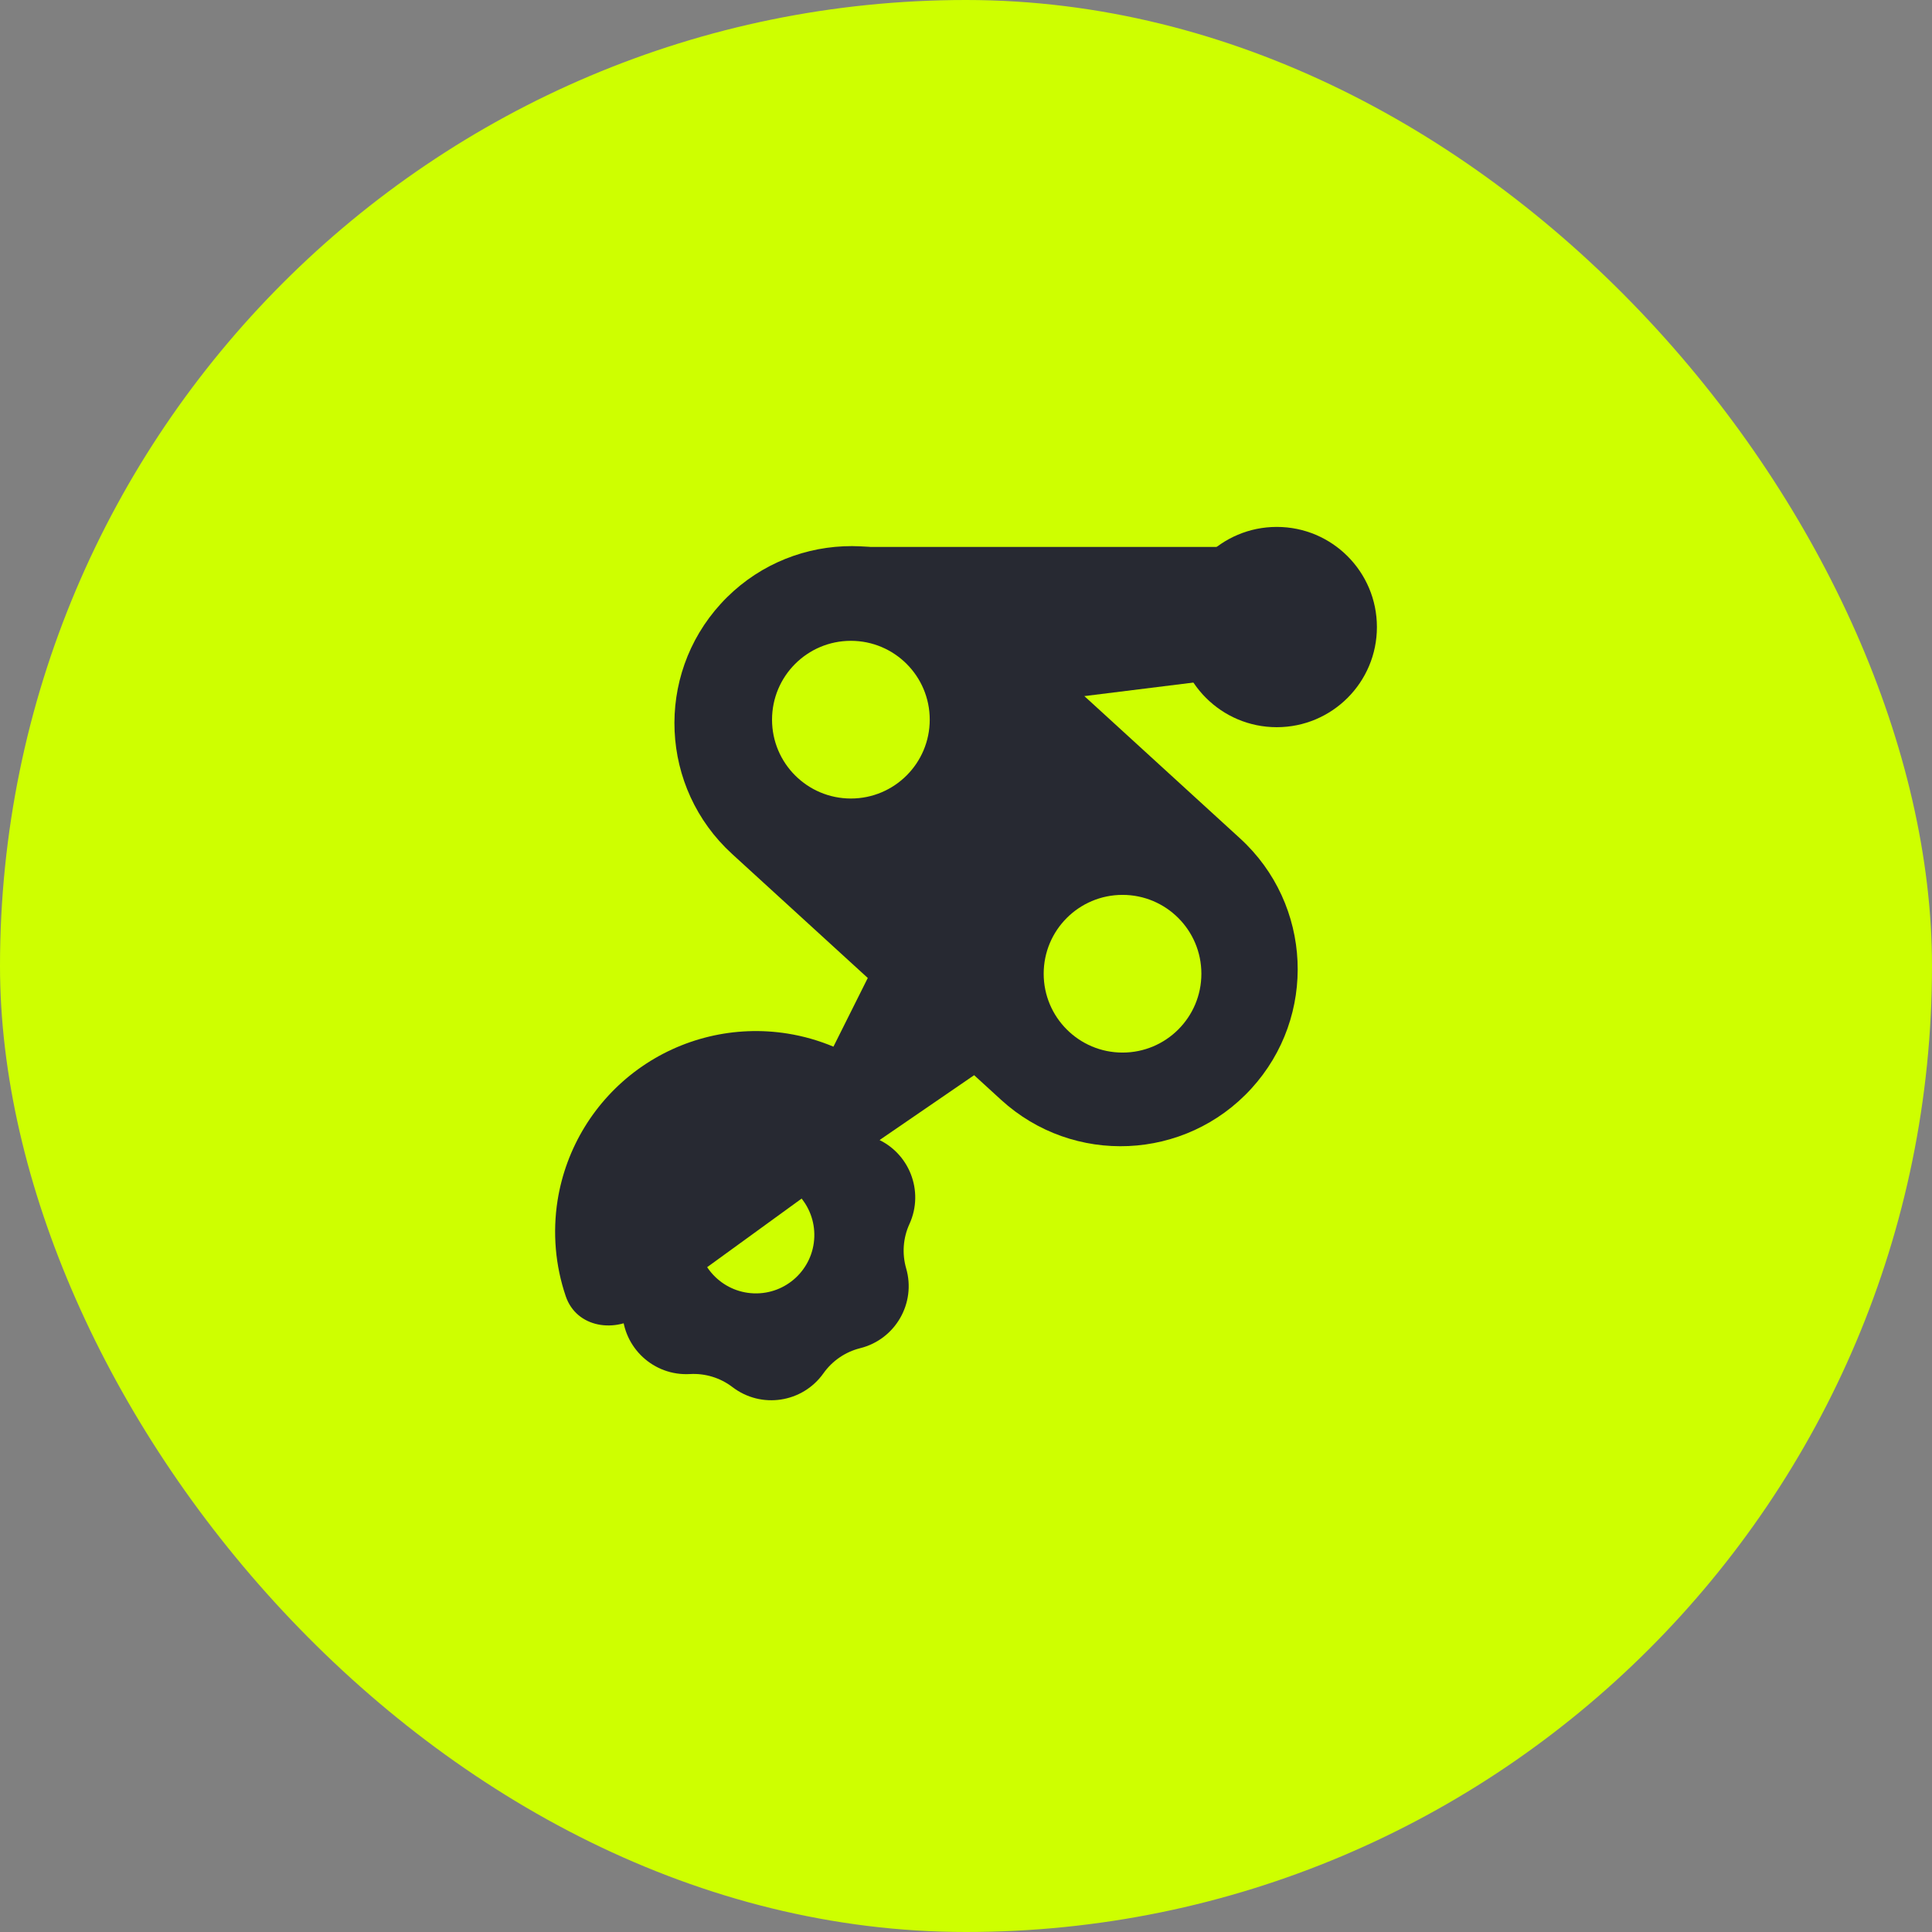
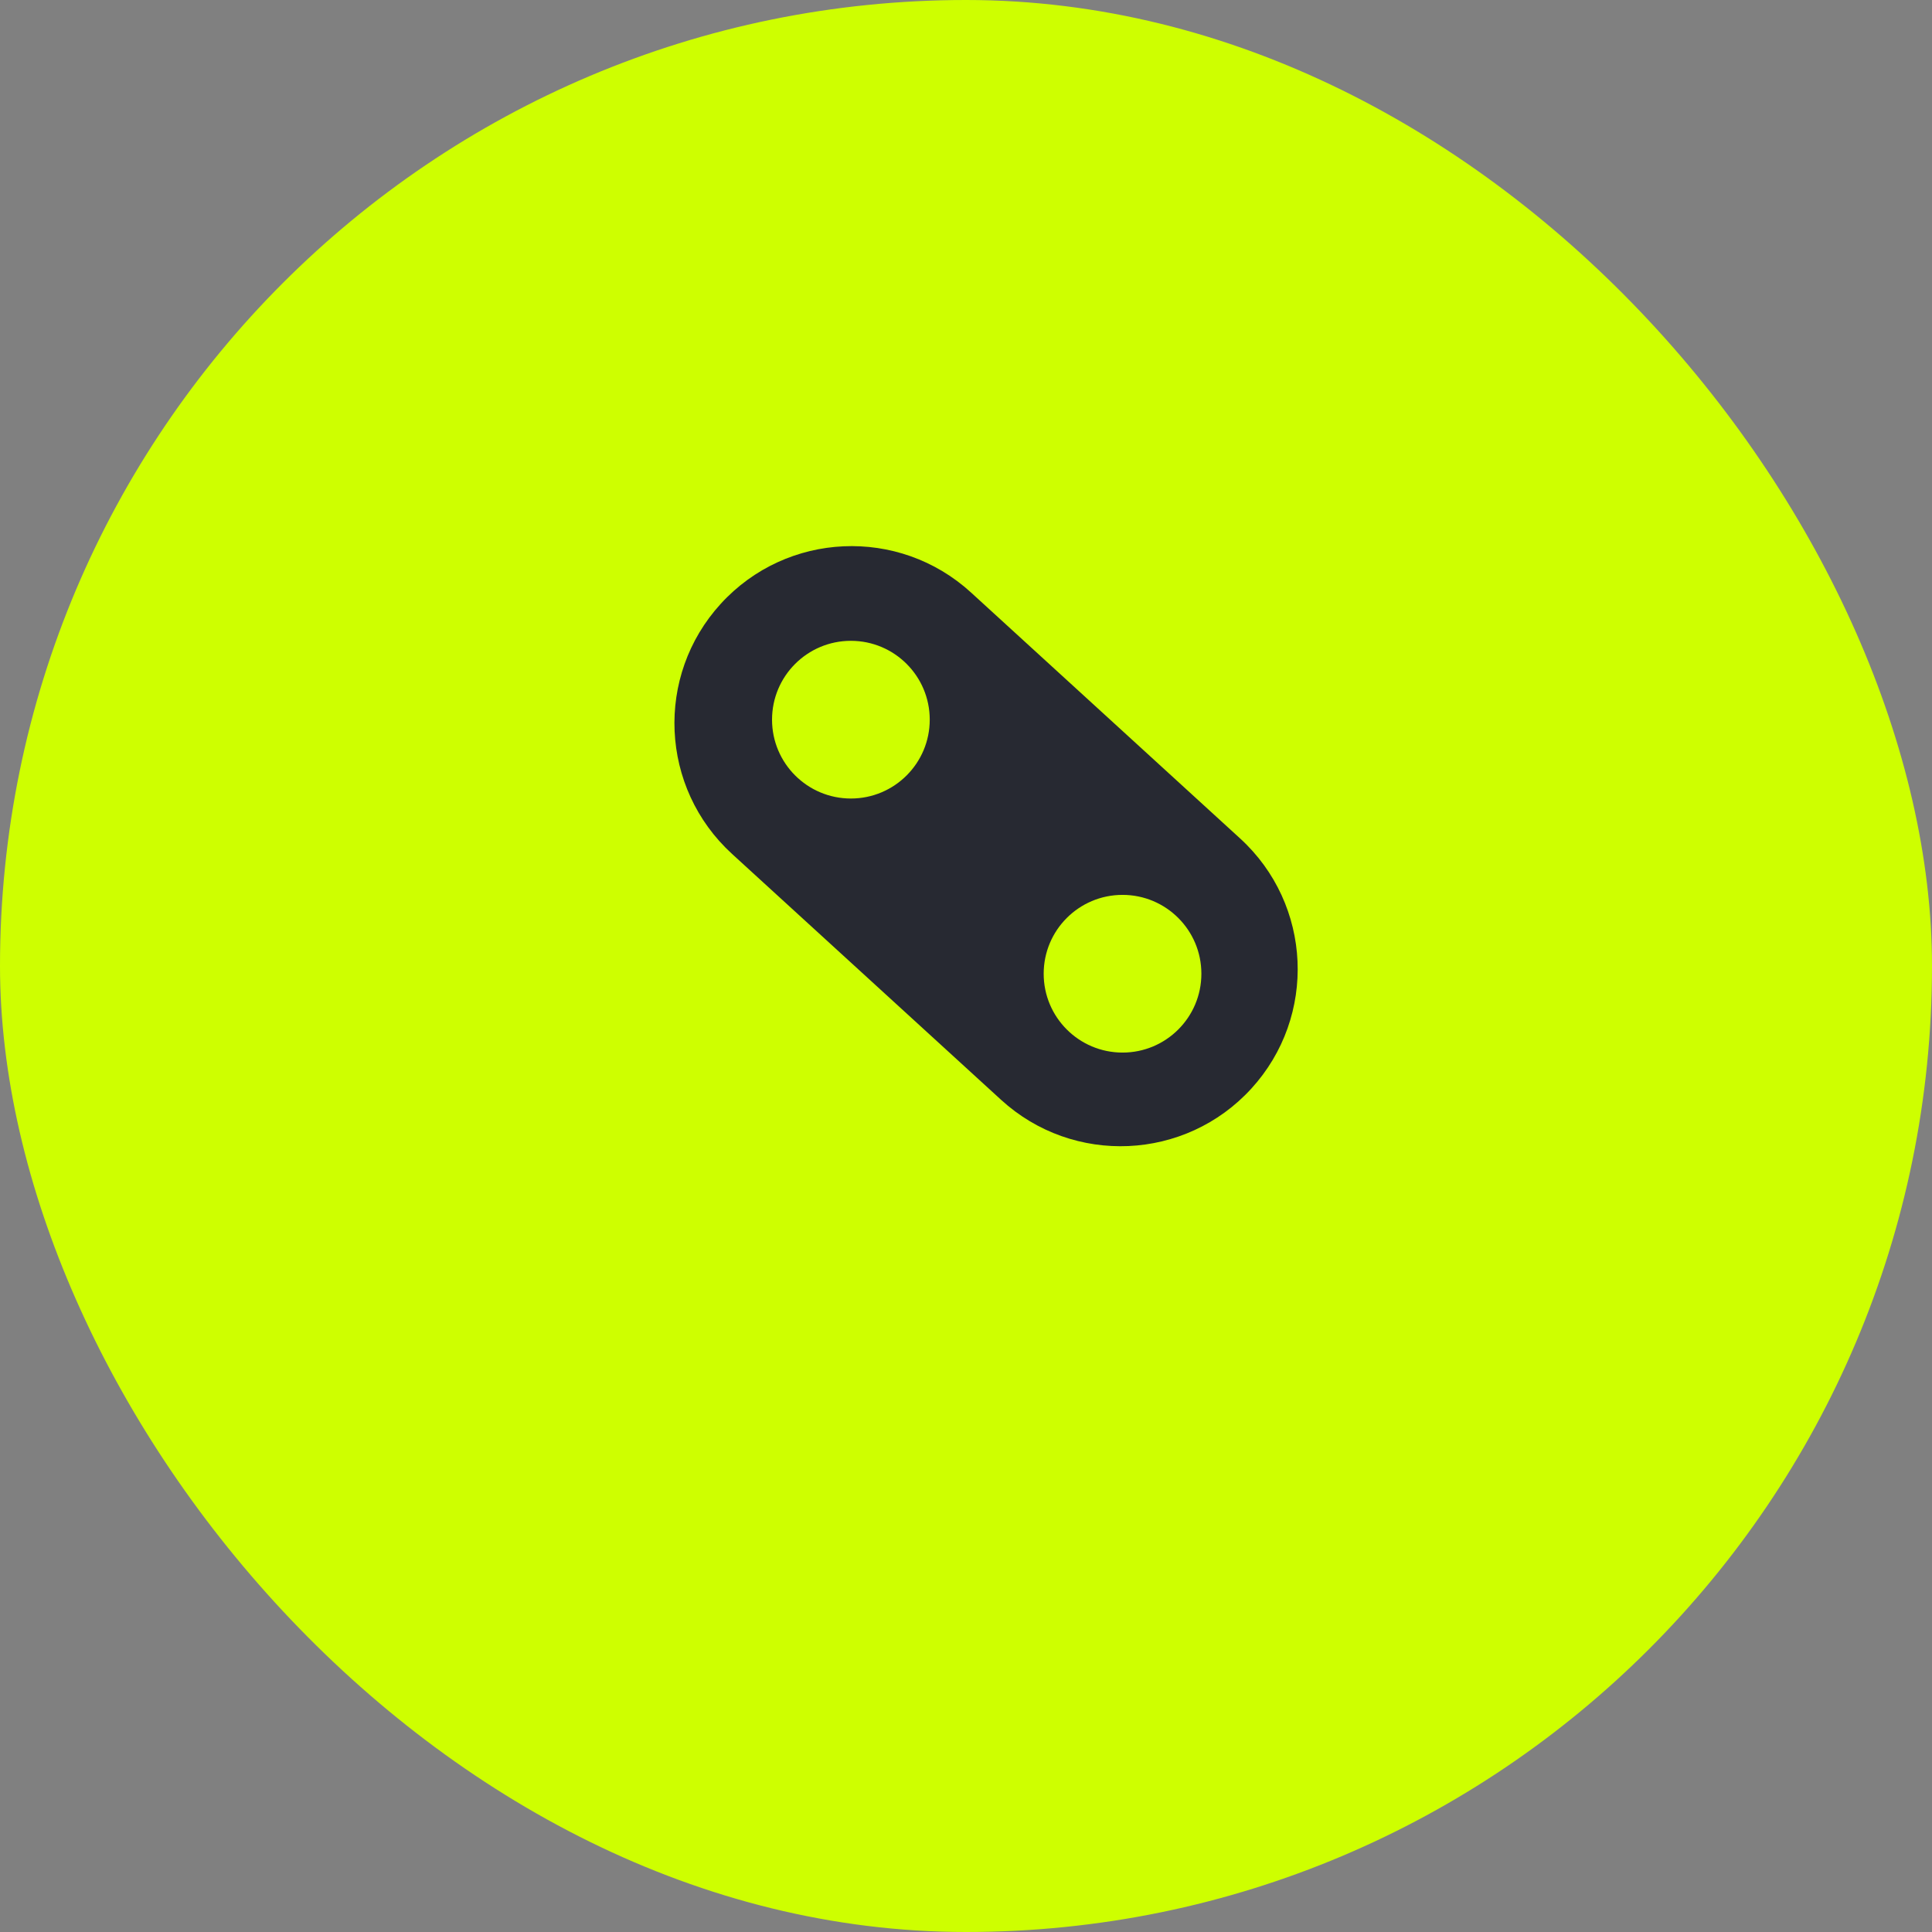
<svg xmlns="http://www.w3.org/2000/svg" width="48" height="48" viewBox="0 0 48 48" fill="none">
  <rect x="0" y="0" width="48" height="48" fill="#808080" stroke="none" />
  <rect width="48" height="48" rx="24" fill="#CEFF00" />
  <path fill-rule="evenodd" clip-rule="evenodd" d="M18.188 21.216C16.394 19.576 16.269 16.794 17.908 15C19.547 13.206 22.33 13.081 24.124 14.72L30.809 20.83C32.603 22.469 32.728 25.252 31.089 27.046C29.45 28.84 26.667 28.965 24.873 27.326L18.188 21.216ZM23.099 17.88C23.099 18.962 22.222 19.839 21.14 19.839C20.058 19.839 19.181 18.962 19.181 17.88C19.181 16.798 20.058 15.921 21.14 15.921C22.222 15.921 23.099 16.798 23.099 17.88ZM27.889 26.151C28.971 26.151 29.848 25.274 29.848 24.192C29.848 23.11 28.971 22.233 27.889 22.233C26.807 22.233 25.93 23.11 25.93 24.192C25.93 25.274 26.807 26.151 27.889 26.151Z" fill="#272932" />
-   <path d="M30.341 13.588H21.172L26.275 17.377L30.341 16.872V13.588Z" fill="#272932" />
-   <path d="M20.577 26.263L21.831 23.755L24.858 26.263L21.831 28.339L20.577 26.263Z" fill="#272932" />
-   <circle cx="31.721" cy="15.579" r="2.488" fill="#272932" />
-   <path fill-rule="evenodd" clip-rule="evenodd" d="M20.945 27.531C20.538 26.727 19.546 26.422 18.758 26.859C18.426 27.043 18.038 27.102 17.666 27.025C16.784 26.842 15.927 27.428 15.777 28.316C15.714 28.691 15.518 29.031 15.226 29.274C14.533 29.849 14.457 30.885 15.057 31.555C15.311 31.838 15.455 32.203 15.462 32.584C15.48 33.484 16.242 34.189 17.141 34.138C17.521 34.116 17.896 34.231 18.198 34.462C18.913 35.009 19.939 34.853 20.459 34.118C20.679 33.808 21.003 33.587 21.372 33.495C22.245 33.277 22.764 32.377 22.513 31.512C22.408 31.147 22.436 30.756 22.595 30.41C22.969 29.591 22.588 28.625 21.756 28.281C21.405 28.136 21.117 27.87 20.945 27.531ZM18.73 32.133C19.531 32.161 20.203 31.535 20.231 30.734C20.259 29.932 19.633 29.26 18.831 29.232C18.03 29.204 17.358 29.831 17.33 30.632C17.302 31.433 17.929 32.105 18.73 32.133Z" fill="#272932" />
-   <path d="M21.597 28.558C22.27 28.07 22.428 27.104 21.762 26.607C21.12 26.128 20.366 25.806 19.561 25.678C18.255 25.471 16.919 25.791 15.849 26.568C14.779 27.346 14.061 28.516 13.853 29.822C13.726 30.628 13.798 31.444 14.055 32.202C14.321 32.99 15.289 33.138 15.961 32.65L21.597 28.558Z" fill="#272932" />
</svg>